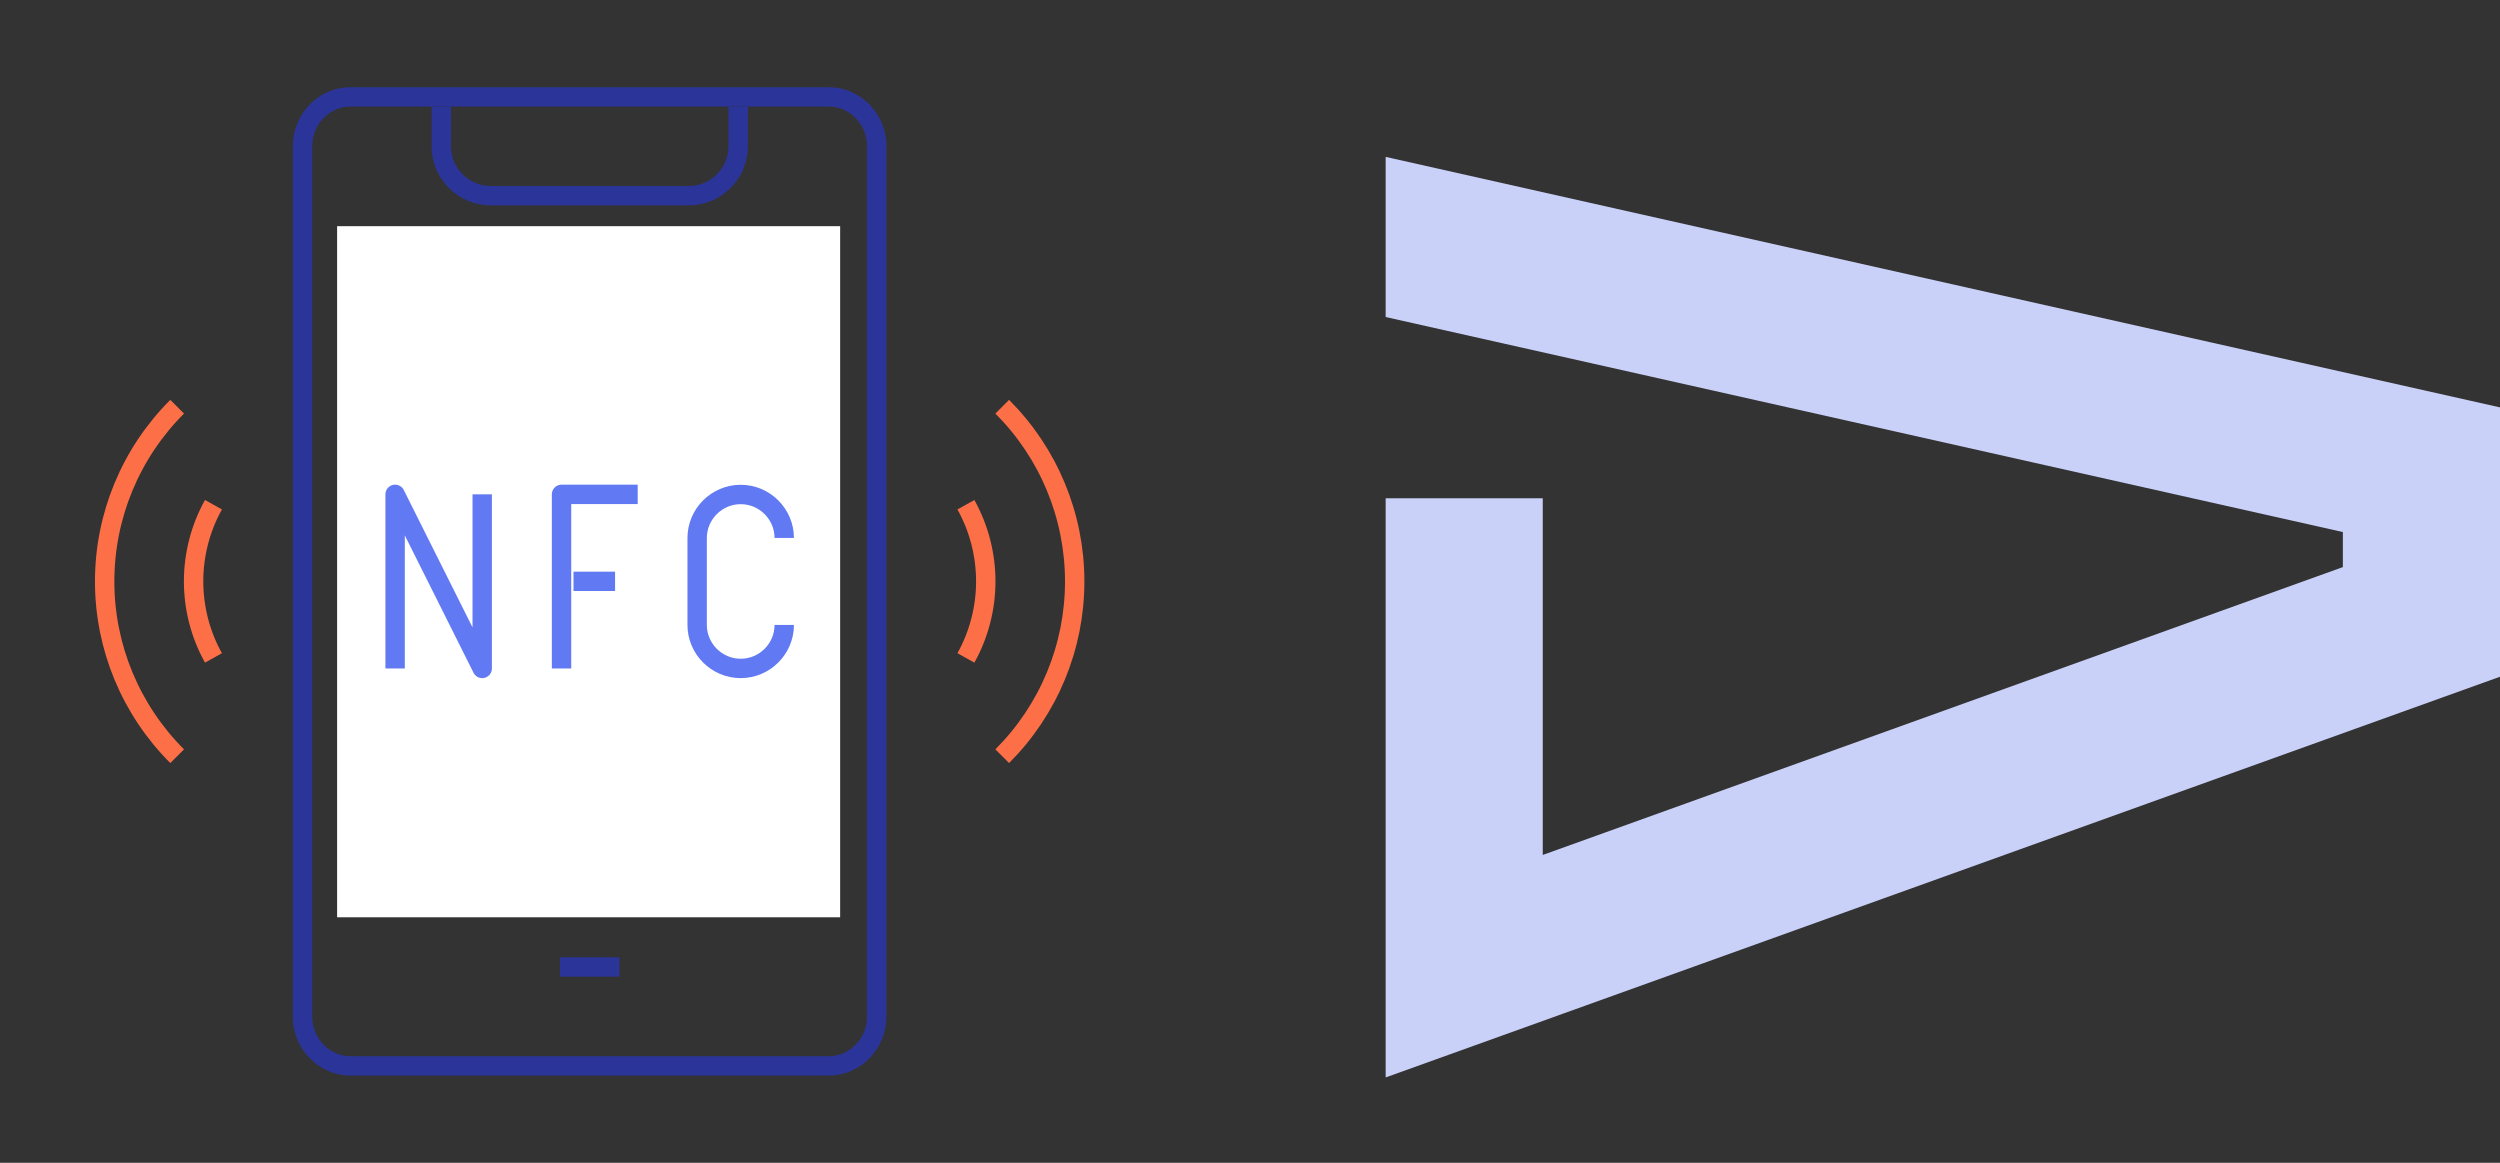
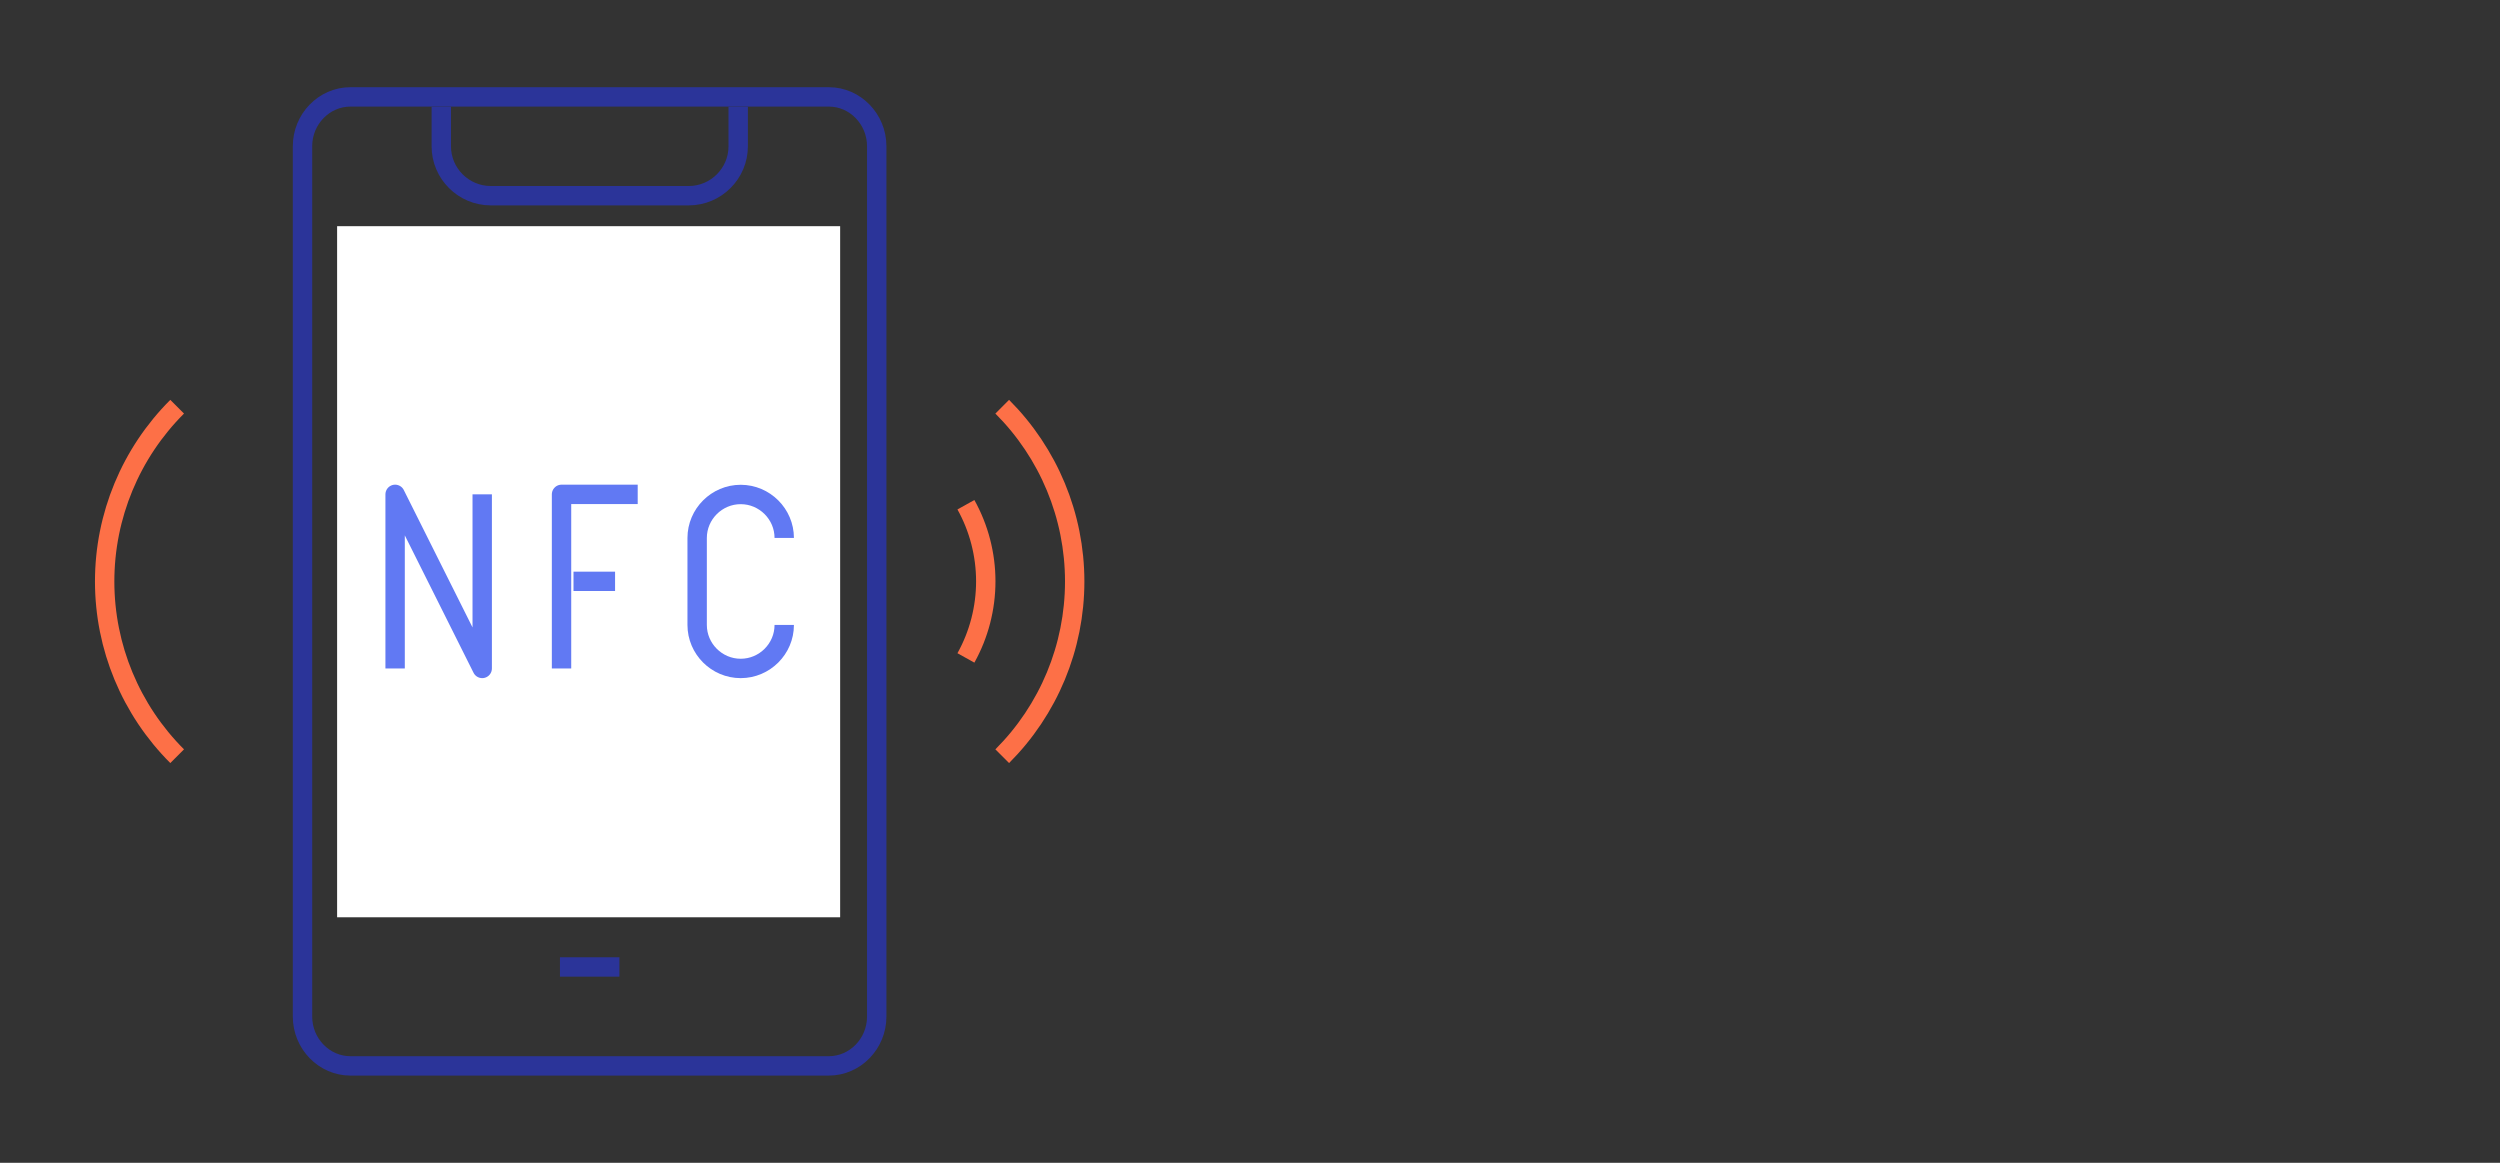
<svg xmlns="http://www.w3.org/2000/svg" width="258" height="120" viewBox="0 0 258 120" fill="none">
  <rect x="0" y="0" width="258" height="120" fill="#333333" stroke="none" />
  <g clip-path="url(#clip0_374_1252)">
-     <path d="M143 32.717L241.784 54.908V58.524L159.212 88.231V51.422H143V56.585V111.191L258 69.838V42.043L143 16.191V32.717Z" fill="#CAD1F8" />
-   </g>
+     </g>
  <path d="M86.703 23.342H34.79V94.664H86.703V23.342Z" fill="white" />
  <path d="M90.478 104.915C90.478 107.708 88.251 110 85.536 110H36.161C33.446 110 31.219 107.708 31.219 104.915V15.085C31.219 12.291 33.446 10 36.161 10H85.536C88.251 10 90.478 12.291 90.478 15.085V104.915Z" stroke="#2B3499" stroke-width="2" stroke-miterlimit="13.3" />
  <path d="M76.182 11.017V15.098C76.182 17.905 73.888 20.196 71.078 20.196H50.646C47.836 20.196 45.541 17.905 45.541 15.098V11.017" stroke="#2B3499" stroke-width="2" stroke-miterlimit="13.3" />
  <path d="M63.923 99.79H57.787" stroke="#2B3499" stroke-width="2" stroke-miterlimit="13.3" />
-   <path d="M22.029 67.898C20.684 65.484 19.979 62.759 19.979 59.993C19.979 57.227 20.684 54.501 22.029 52.088" stroke="#FD7047" stroke-width="2" stroke-miterlimit="13.3" />
  <path d="M18.282 78.04C13.489 73.254 10.801 66.773 10.801 60.007C10.801 53.24 13.489 46.759 18.282 41.973" stroke="#FD7047" stroke-width="2" stroke-miterlimit="13.3" />
  <path d="M99.682 67.898C101.026 65.484 101.732 62.759 101.732 59.993C101.732 57.227 101.026 54.501 99.682 52.088" stroke="#FD7047" stroke-width="2" stroke-miterlimit="13.3" />
  <path d="M103.429 78.04C108.221 73.254 110.909 66.773 110.909 60.007C110.909 53.24 108.221 46.759 103.429 41.973" stroke="#FD7047" stroke-width="2" stroke-miterlimit="13.3" />
  <path d="M40.776 68.983V51.017L49.764 68.983V51.017" stroke="#6179F3" stroke-width="2" stroke-linejoin="round" />
  <path d="M57.95 68.983V51.017H65.811" stroke="#6179F3" stroke-width="2" stroke-linejoin="round" />
  <path d="M59.185 59.993H63.475" stroke="#6179F3" stroke-width="2" stroke-linejoin="round" />
  <path d="M80.933 64.495C80.933 66.963 78.911 68.983 76.44 68.983C73.969 68.983 71.946 66.963 71.946 64.495V55.518C71.946 53.051 73.969 51.03 76.44 51.03C78.911 51.03 80.933 53.051 80.933 55.518" stroke="#6179F3" stroke-width="2" stroke-linejoin="round" />
  <defs>
    <clipPath id="clip0_374_1252">
      <rect width="115" height="95" fill="white" transform="translate(143 16.191)" />
    </clipPath>
  </defs>
</svg>